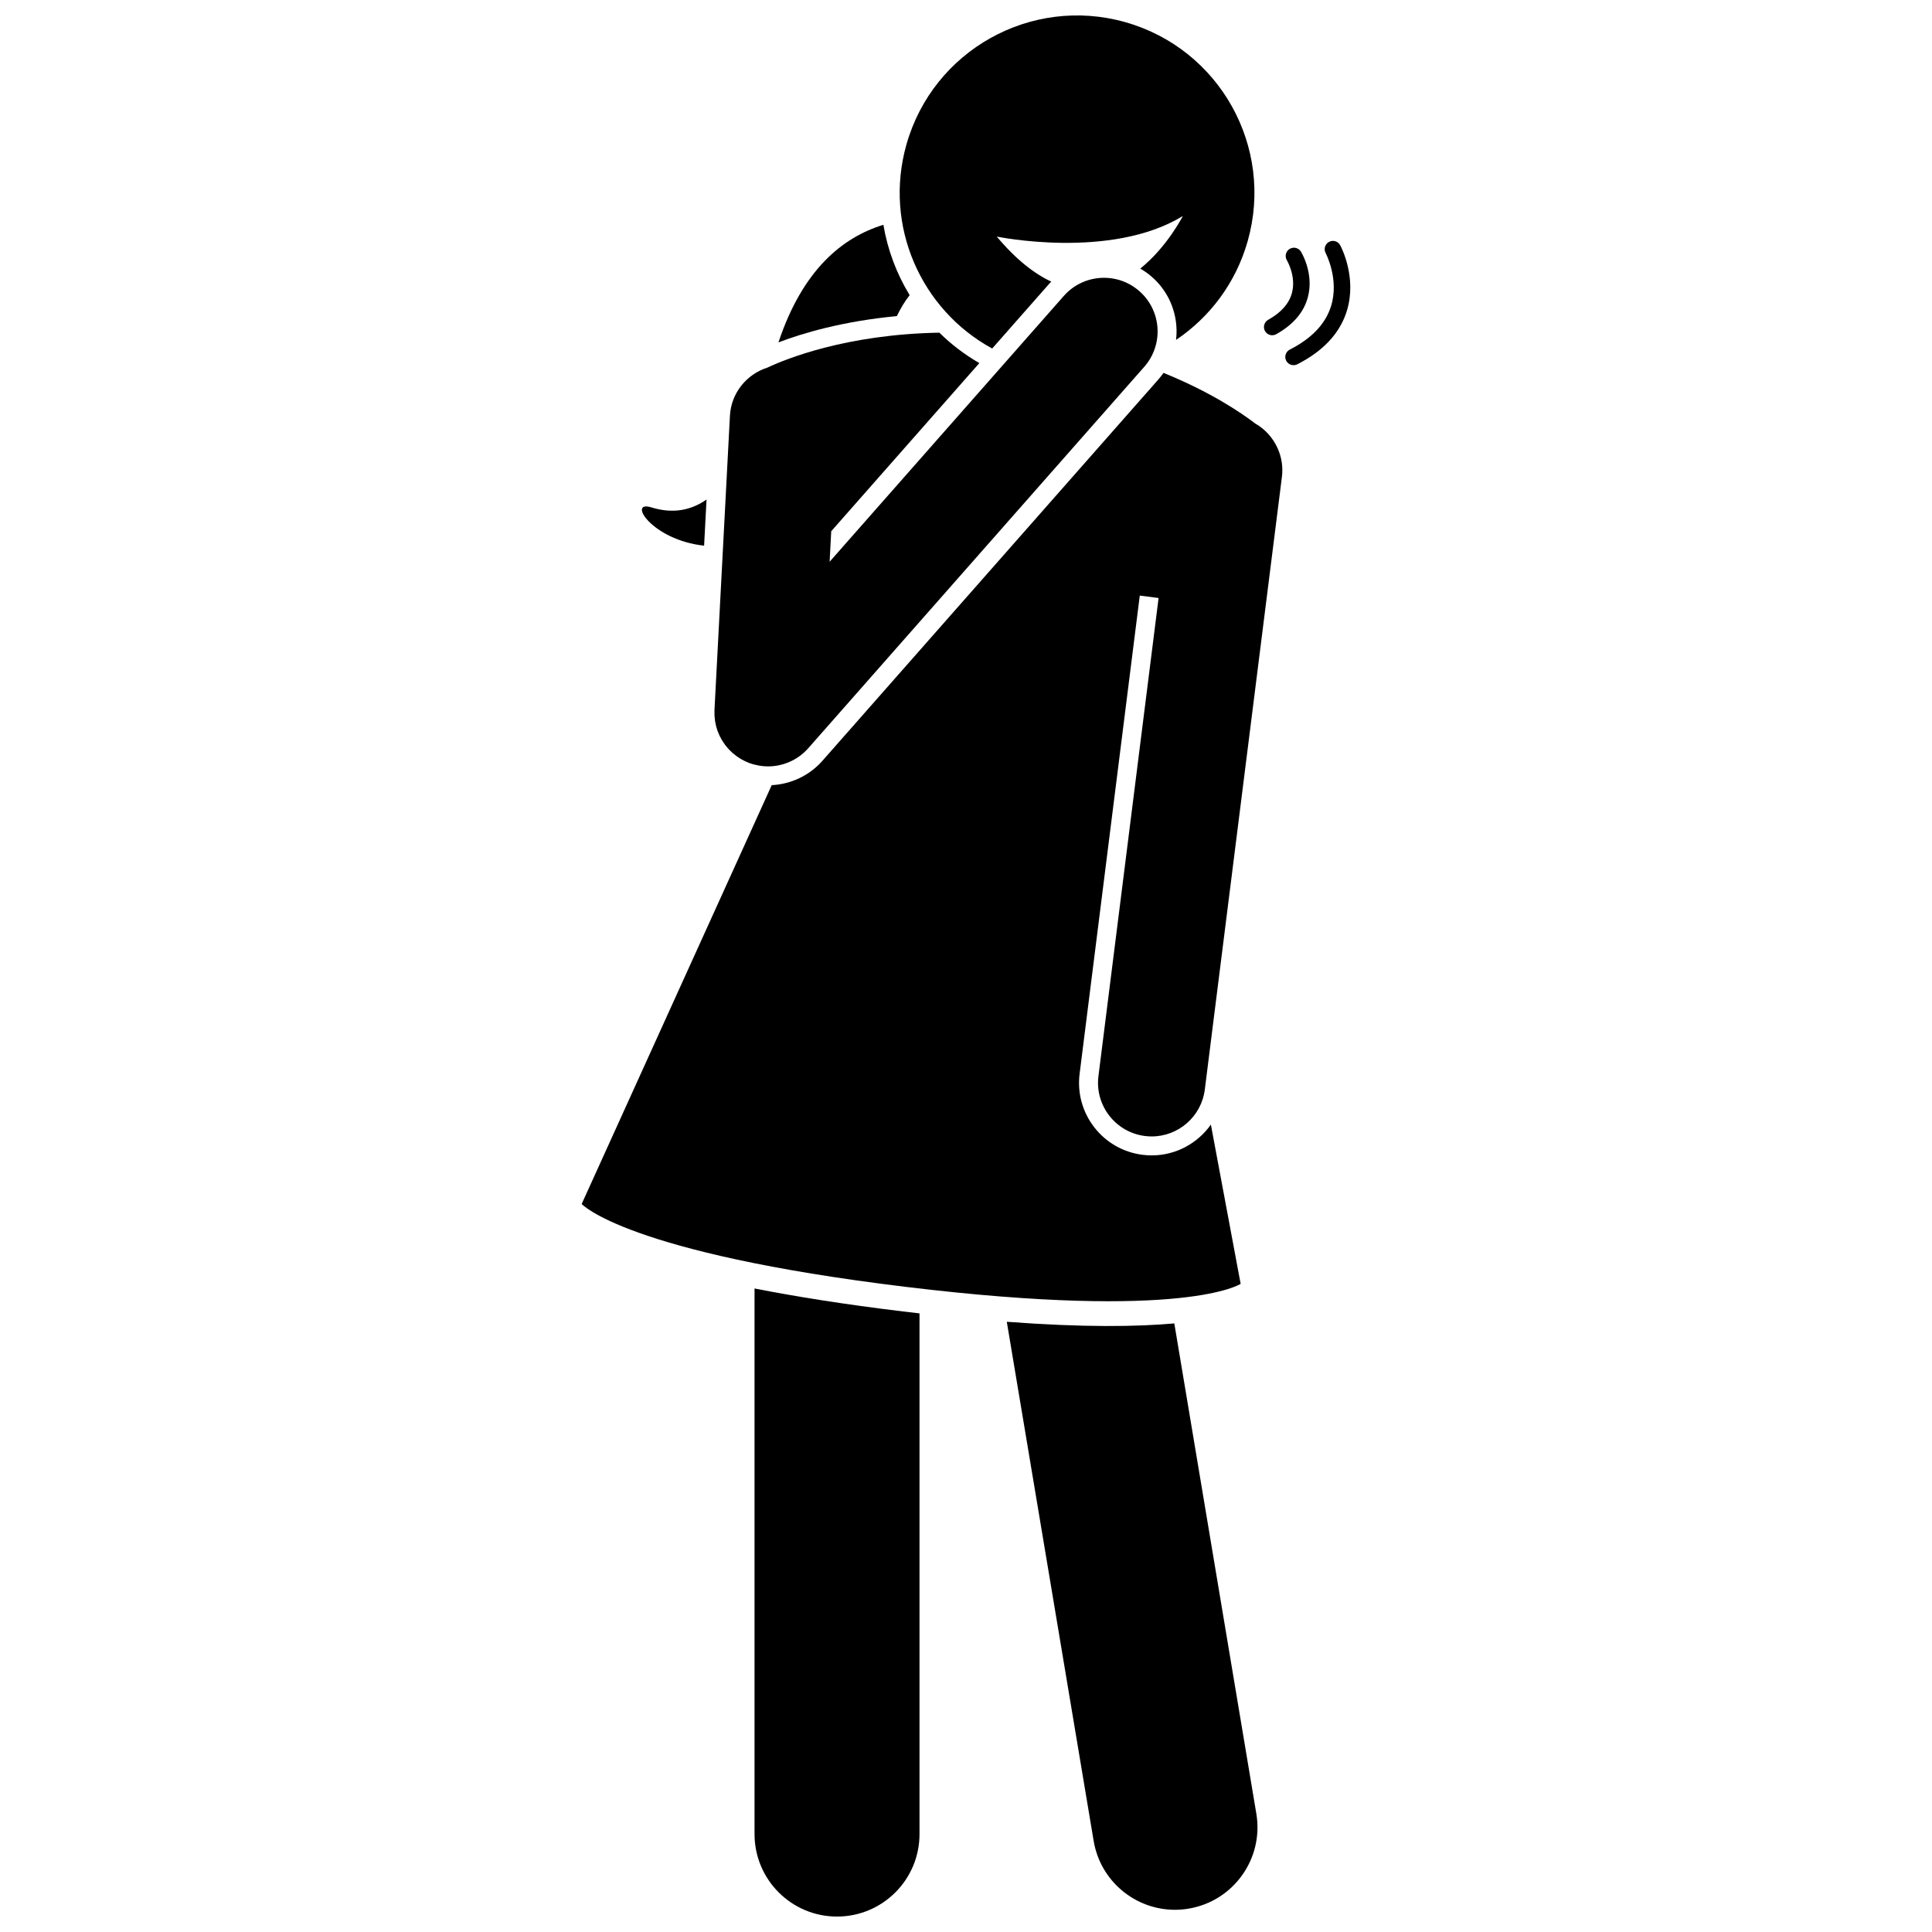
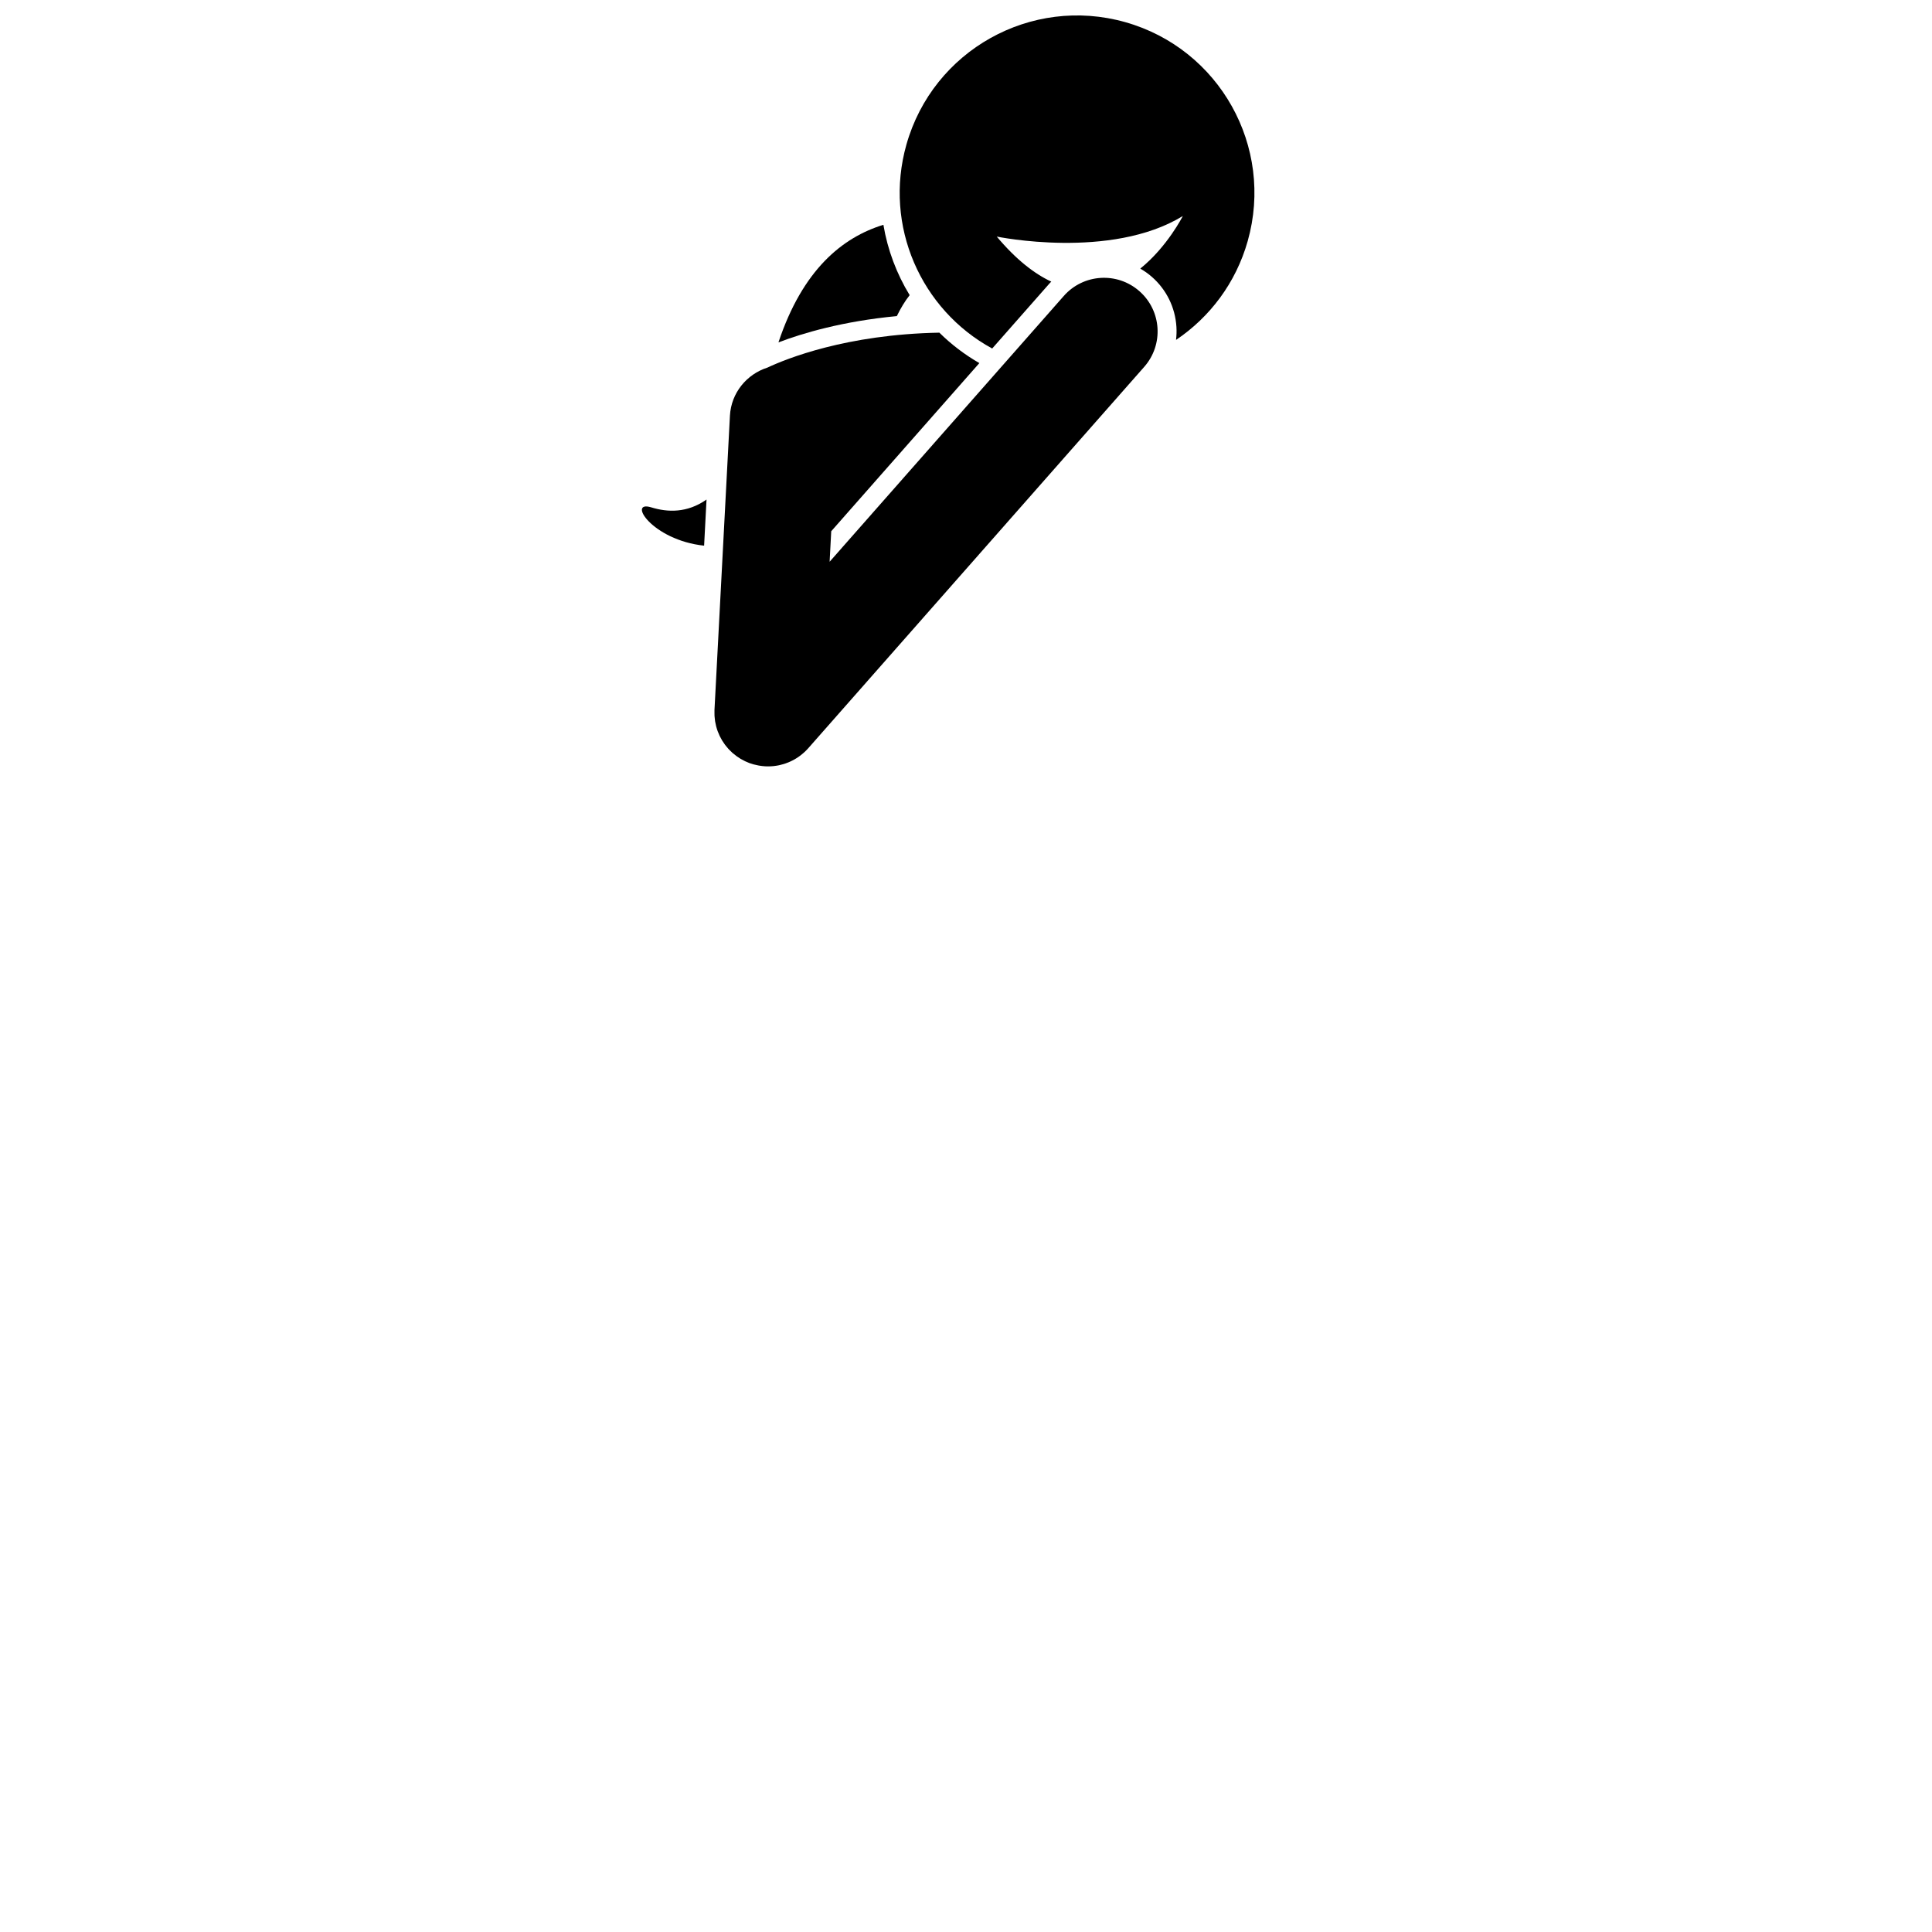
<svg xmlns="http://www.w3.org/2000/svg" width="800px" height="800px" version="1.1" viewBox="144 144 512 512">
  <defs>
    <clipPath id="b">
      <path d="m343 485h45v166.9h-45z" />
    </clipPath>
    <clipPath id="a">
      <path d="m382 148.09h95v88.906h-95z" />
    </clipPath>
  </defs>
  <path d="m316.6 278.46c-6.461-1.992 0.152 8.668 13.996 10.148l0.641-12.223c-5.133 3.598-10.297 3.41-14.637 2.074z" />
  <path d="m385.07 222.22c-3.469-5.68-5.852-12.008-6.961-18.645-10.887 3.344-21.391 11.895-27.812 31.16 6.394-2.438 17.031-5.609 31.371-6.965 1.027-2.102 2.148-3.977 3.402-5.551z" />
-   <path d="m410.81 494.28 23.02 137.58c1.789 10.688 11.047 18.254 21.531 18.254 1.199 0 2.414-0.098 3.633-0.305 11.906-1.992 19.945-13.258 17.949-25.164l-21.738-129.93c-9.91 0.891-24.141 1.09-44.395-0.43z" />
  <g clip-path="url(#b)">
-     <path d="m343.96 485.46v144.59c0 12.074 9.793 21.859 21.859 21.859 12.074 0 21.859-9.785 21.859-21.859v-137.99c-1.449-0.168-2.887-0.328-4.379-0.512-15.645-1.895-28.598-3.973-39.34-6.086z" />
-   </g>
+     </g>
  <g clip-path="url(#a)">
    <path d="m406.94 236.36 15.195-17.25c0.148-0.168 0.312-0.312 0.465-0.477-4.504-2.102-9.336-5.848-14.453-11.938 0 0 30.203 6.246 49.312-5.445 0 0-4.106 8.148-11.273 13.93 1.094 0.633 2.137 1.367 3.098 2.211 3.856 3.394 6.156 8.09 6.481 13.219 0.074 1.172 0.031 2.328-0.102 3.469 8.918-5.996 15.844-15.055 18.996-26.211 7.055-24.977-7.477-50.945-32.453-58-24.98-7.047-50.945 7.484-58 32.461-6.078 21.527 3.883 43.777 22.734 54.031z" />
  </g>
-   <path d="m476.66 256.24c-3.863-2.949-11.953-8.418-24.324-13.422-0.414 0.594-0.855 1.172-1.34 1.723l-89.039 101.07c-3.43 3.894-8.289 6.199-13.445 6.465l-50.359 110.99s11.613 12.969 85.934 21.973c74.32 9.008 88.695-0.809 88.695-0.809l-7.887-42.199c-3.508 4.957-9.266 8.16-15.684 8.16-0.789 0-1.602-0.051-2.41-0.152-5.106-0.641-9.648-3.231-12.801-7.289s-4.531-9.102-3.891-14.195l15.945-126.72 4.984 0.648-15.941 126.7c-0.98 7.785 4.539 14.891 12.324 15.871 0.602 0.074 1.199 0.113 1.789 0.113 7.059 0 13.176-5.254 14.078-12.438l15.93-126.59 4.504-35.777c0.336-2.68-0.109-5.269-1.141-7.566-1.227-2.738-3.289-5.051-5.922-6.551z" />
  <path d="m447.23 241.22c5.188-5.887 4.621-14.867-1.27-20.051-5.891-5.191-14.871-4.617-20.051 1.27l-62.051 70.43 0.426-8.086 39.258-44.562c-3.914-2.246-7.465-4.965-10.598-8.062-24.664 0.449-40.621 6.934-45.555 9.254-5.481 1.742-9.629 6.684-9.949 12.773l-4.094 77.969c-0.004 0.047 0 0.094 0 0.141-0.012 0.254-0.004 0.504 0 0.758 0.004 0.227-0.004 0.449 0.012 0.672 0.012 0.188 0.039 0.371 0.055 0.559 0.027 0.281 0.051 0.566 0.094 0.844 0.016 0.102 0.043 0.199 0.059 0.297 0.062 0.355 0.133 0.711 0.223 1.059 0.012 0.039 0.027 0.078 0.035 0.117 0.109 0.402 0.227 0.797 0.371 1.184 0.043 0.117 0.098 0.227 0.145 0.34 0.121 0.309 0.242 0.613 0.383 0.91 0.109 0.23 0.242 0.449 0.363 0.676 0.098 0.176 0.184 0.355 0.285 0.523 0.137 0.23 0.297 0.449 0.449 0.668 0.109 0.16 0.211 0.324 0.324 0.477 0.137 0.184 0.289 0.355 0.434 0.531 0.152 0.188 0.301 0.375 0.465 0.555 0.125 0.137 0.266 0.266 0.398 0.402 0.203 0.207 0.406 0.414 0.621 0.605 0.031 0.027 0.055 0.059 0.086 0.082 0.039 0.031 0.082 0.055 0.117 0.086 0.613 0.531 1.27 1.016 1.973 1.438 0.055 0.035 0.113 0.062 0.172 0.094 0.695 0.402 1.422 0.762 2.184 1.043 0.004 0 0.008 0.004 0.012 0.004 0.715 0.266 1.465 0.457 2.234 0.605 0.105 0.02 0.207 0.047 0.312 0.062 0.539 0.09 1.086 0.16 1.645 0.191 0.246 0.012 0.488 0.02 0.73 0.02h0.008 0.008 0.012c0.488 0 0.969-0.027 1.441-0.074 0.047-0.004 0.094-0.016 0.141-0.02 0.434-0.047 0.859-0.113 1.281-0.199 0.113-0.023 0.223-0.059 0.336-0.082 0.348-0.082 0.691-0.168 1.031-0.273 0.164-0.051 0.32-0.113 0.484-0.168 0.277-0.098 0.559-0.199 0.828-0.316 0.191-0.082 0.375-0.172 0.562-0.258 0.234-0.113 0.469-0.227 0.695-0.352 0.199-0.109 0.391-0.223 0.586-0.34 0.211-0.129 0.422-0.266 0.625-0.406 0.188-0.129 0.371-0.258 0.551-0.395 0.219-0.168 0.43-0.344 0.641-0.523 0.148-0.129 0.301-0.25 0.445-0.387 0.324-0.301 0.633-0.613 0.926-0.941 0.023-0.027 0.051-0.051 0.074-0.078l0.016-0.016c0.004-0.004 0.008-0.008 0.008-0.012z" />
-   <path d="m480.08 228.75c-1.051 0.586-1.434 1.918-0.848 2.973s1.918 1.434 2.973 0.848c4.531-2.523 7.363-5.852 8.414-9.891 1.629-6.234-1.715-11.766-1.859-11.996-0.629-1.023-1.969-1.344-2.996-0.715-0.07 0.043-0.137 0.09-0.199 0.137-0.867 0.672-1.109 1.902-0.527 2.863 0.023 0.043 2.516 4.234 1.344 8.645-0.746 2.82-2.867 5.227-6.301 7.137z" />
-   <path d="m500.92 226.42c2.777-8.938-1.574-17.098-1.762-17.441-0.574-1.059-1.898-1.449-2.957-0.875-0.105 0.059-0.207 0.125-0.301 0.195-0.832 0.641-1.098 1.809-0.586 2.766 0.035 0.07 3.66 6.945 1.418 14.098-1.469 4.684-5.141 8.551-10.926 11.48-1.074 0.551-1.504 1.863-0.957 2.938 0.547 1.078 1.863 1.504 2.938 0.961 6.891-3.496 11.309-8.246 13.133-14.121z" />
</svg>